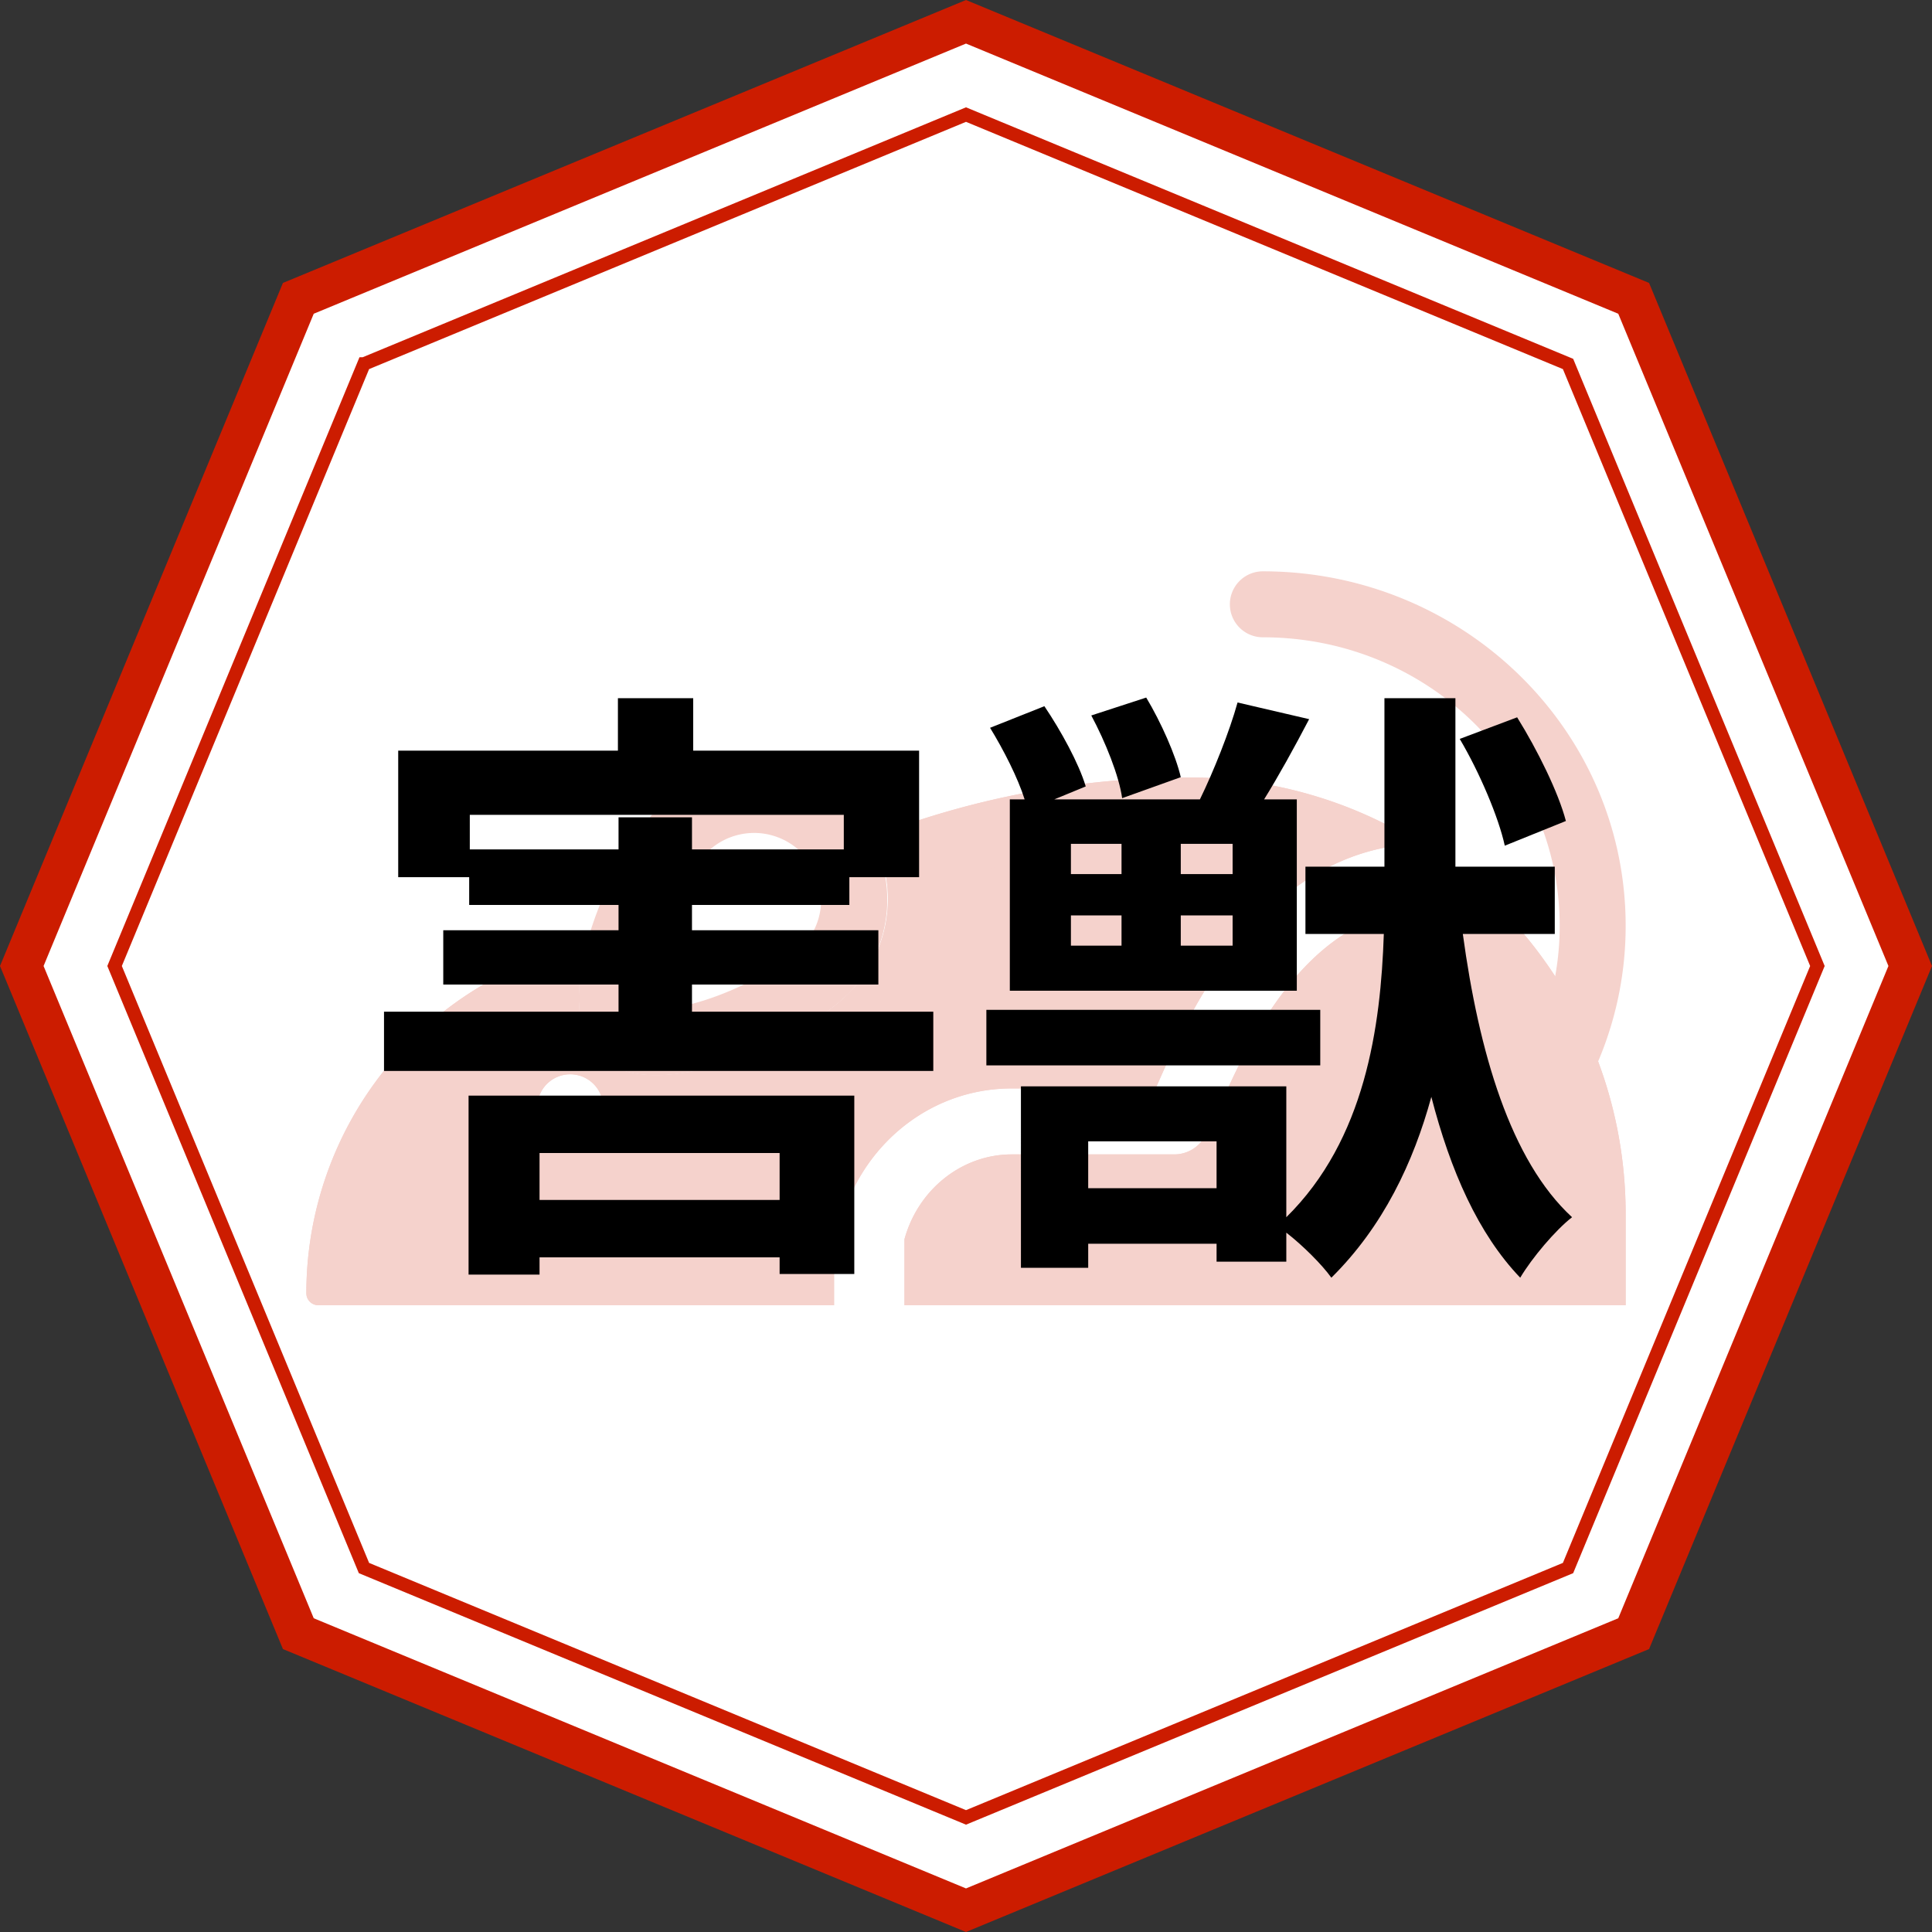
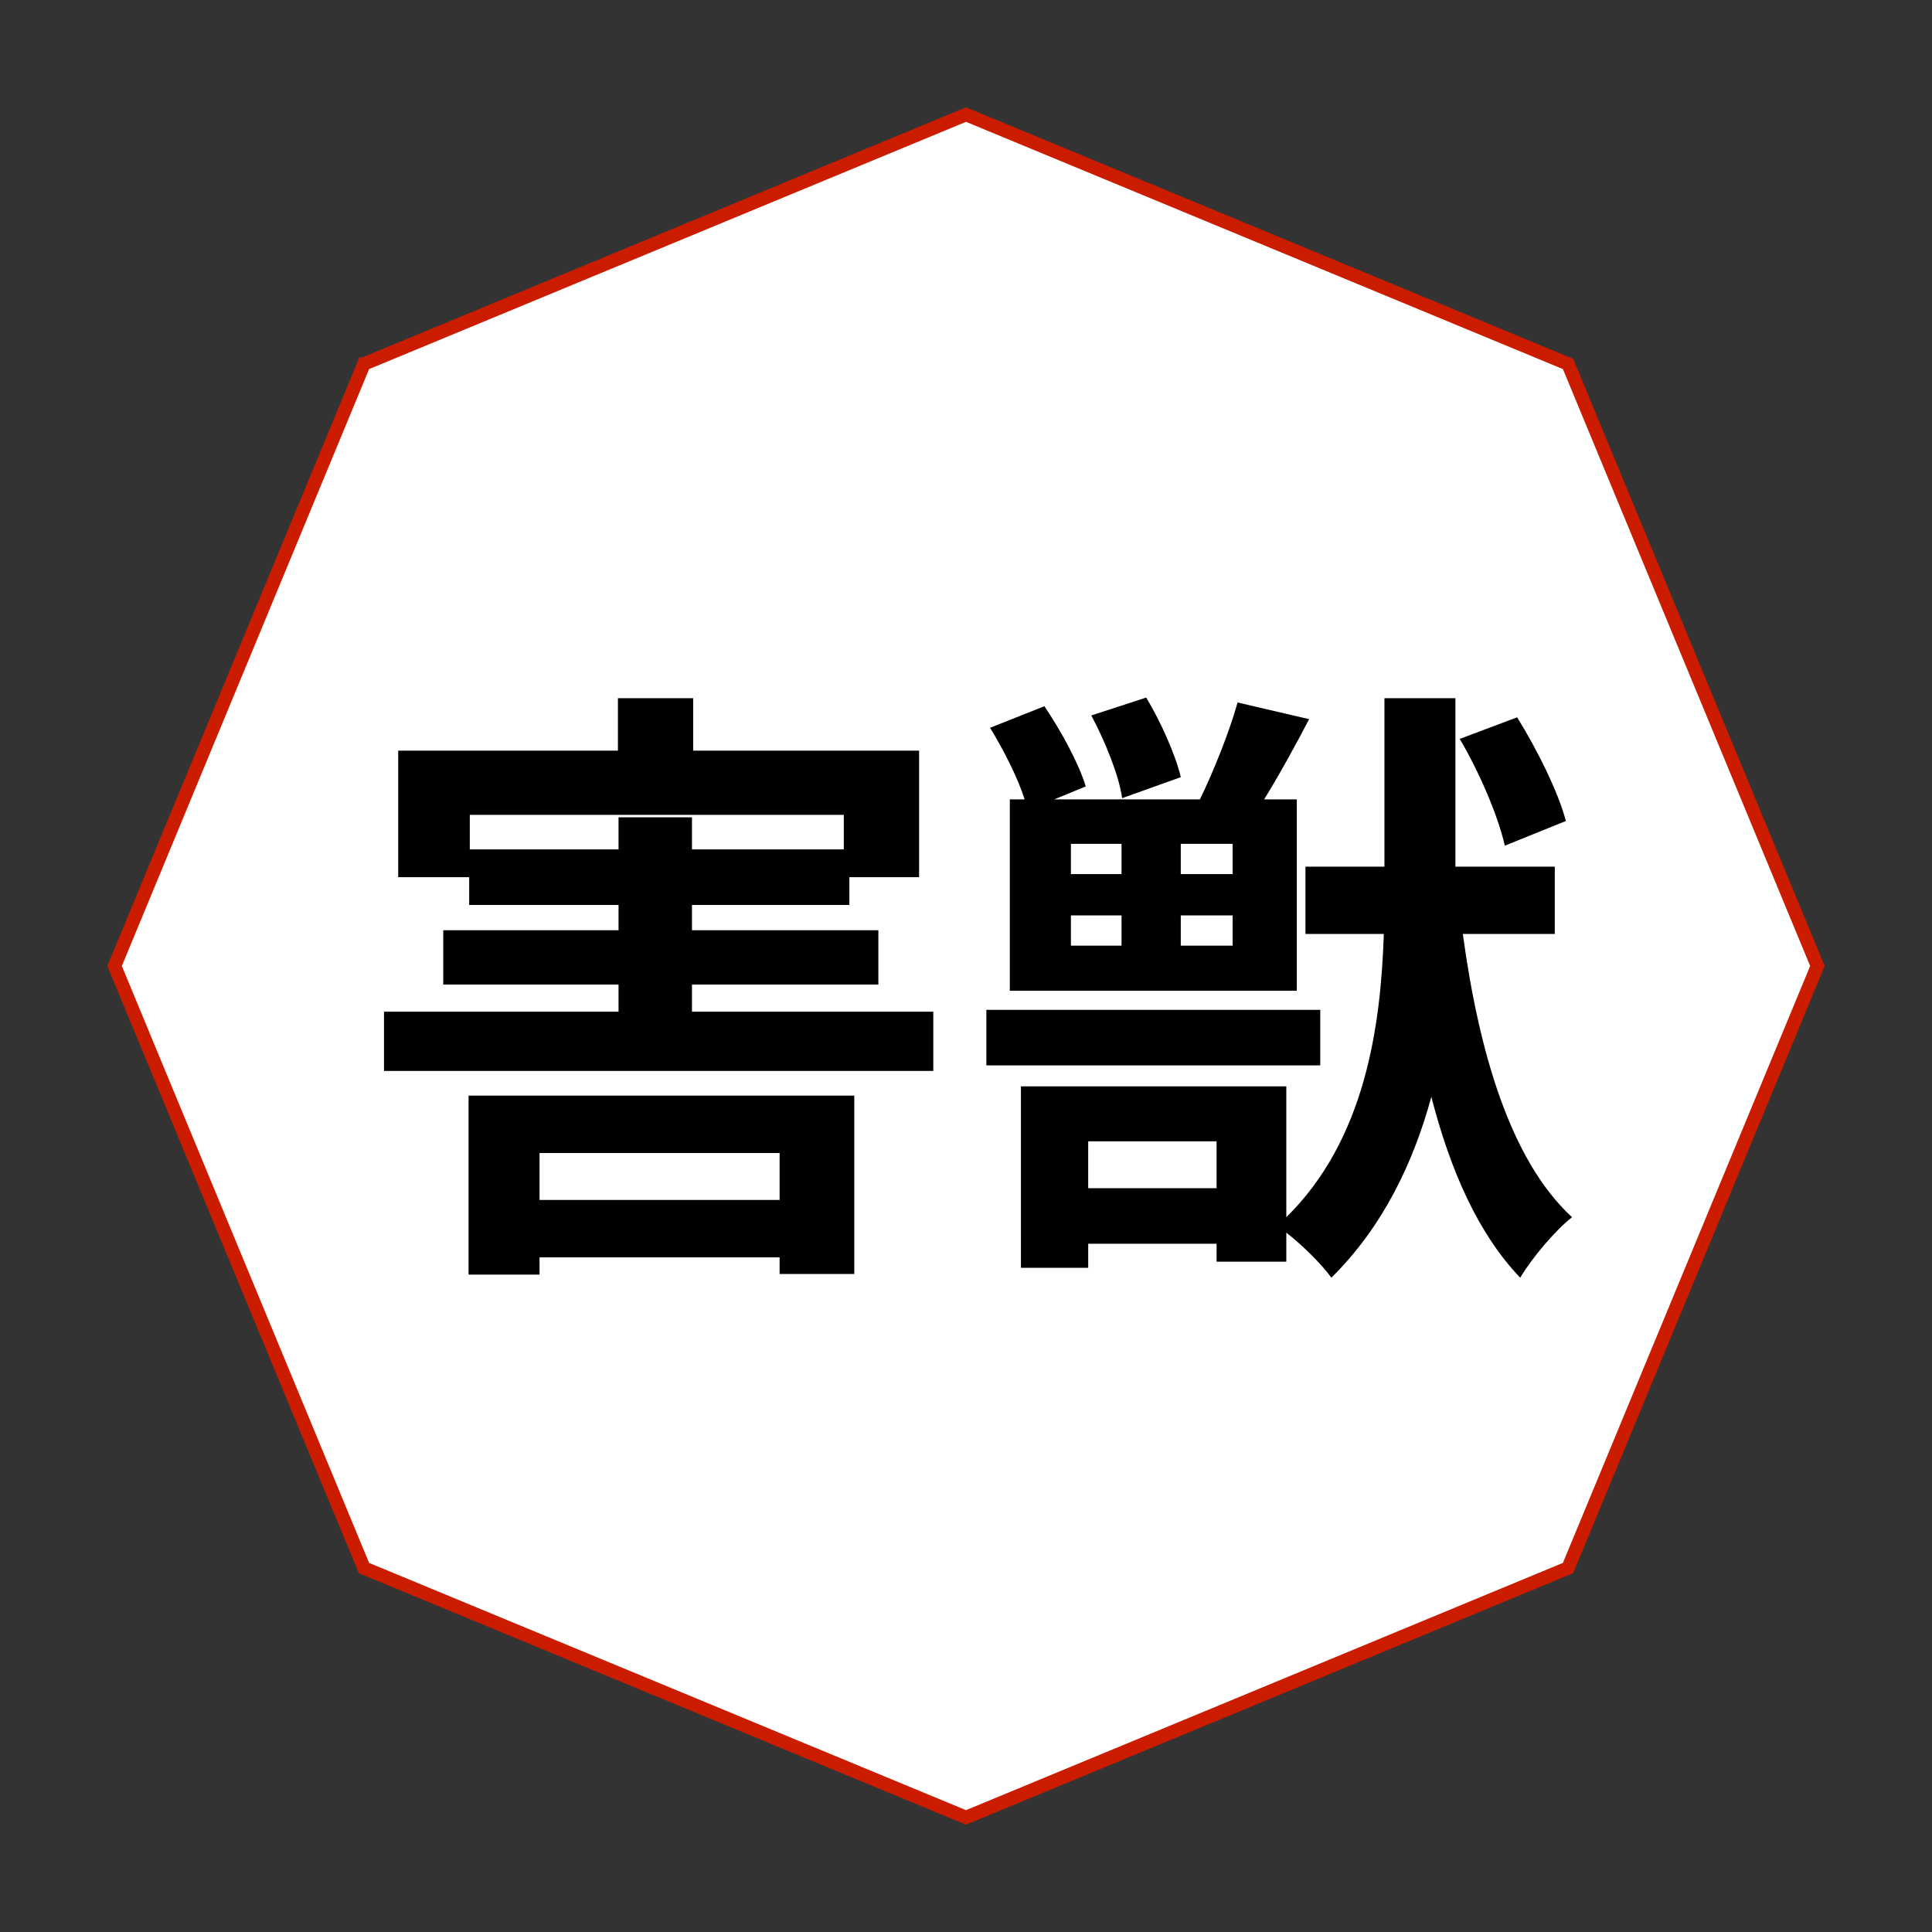
<svg xmlns="http://www.w3.org/2000/svg" width="144" height="144" fill="none">
  <rect width="100%" height="100%" fill="#333333" stroke="none" />
-   <path d="M22.236 22.236L72 1.624l49.764 20.612L142.376 72l-20.612 49.764L72 142.376l-49.764-20.612L1.624 72l20.612-49.764z" fill="#fff" stroke="#CC1C00" stroke-width="3" />
  <path d="M27.128 27.128L72 8.54l44.872 18.587L135.459 72l-18.587 44.872L72 135.459l-44.872-18.587L8.54 72l18.587-44.872z" fill="#fff" stroke="#CC1C00" />
  <g opacity=".2" fill-rule="evenodd" clip-rule="evenodd" fill="#CC1C00">
-     <path d="M63.278 74.023c-3.87 3.87-14.816 8.54-18.686 4.671-1.758-1.758-1.753-4.975-.863-8.326l-.197.044a26.648 26.648 0 00-20.699 25.985c0 .491.399.887.888.887h97.446v-6.77c0-8.82-3.508-16.823-9.204-22.686l-6.847.025c-4.921.55-8.481 4.26-11.062 8.444-1.259 2.046-2.2 4.071-2.901 5.642l-.256.575c-.24.541-.462 1.043-.646 1.419a7.385 7.385 0 01-.458.828c-.137.21-.299.403-.481.576a2.6 2.6 0 01-1.77.707H75.41c-3.722 0-6.982 2.621-7.997 6.323v4.917h-5.246v-2.458c0-7.469 5.836-13.698 13.243-13.698h10.72l.23-.514.004-.007.297-.671c.726-1.623 1.773-3.89 3.209-6.22 2.733-4.432 7.203-9.637 14.088-10.67l2.117-.016a32.45 32.45 0 00-17.471-5.08 65.127 65.127 0 00-23.578 4.418 9.908 9.908 0 01-1.748 11.655zM42.5 84.99a2.458 2.458 0 100-4.917 2.458 2.458 0 000 4.917z" />
-     <path d="M98.486 59.475a32.45 32.45 0 00-9.882-1.527 65.146 65.146 0 00-23.578 4.418A9.907 9.907 0 0163.28 74.02c-2.736 2.733-8.997 5.868-13.806 6.109-1.998.098-3.746-.3-4.882-1.436-.787-.787-1.22-1.863-1.38-3.112l-.04-.393c-.109-1.338.073-2.845.449-4.396l.108-.425-.197.044a26.659 26.659 0 00-20.699 25.98c0 .491.399.89.888.89h97.446v-6.77a32.453 32.453 0 00-9.138-22.617l-.066-.07-6.847.025c-.247.03-.492.066-.735.109-1.88.339-3.555 1.145-5.044 2.256-2.107 1.574-3.848 3.752-5.28 6.08-1.262 2.045-2.204 4.07-2.907 5.642a.033.033 0 01-.007.02l-.246.555-.23.516-.048.106c-.132.297-.258.57-.368.796a7.385 7.385 0 01-.458.829c-.137.21-.299.403-.481.575a2.6 2.6 0 01-1.77.708H75.41c-3.722 0-6.982 2.62-7.997 6.323v4.917h-5.246v-2.459a14.008 14.008 0 012.905-8.56c2.41-3.117 6.122-5.138 10.338-5.138h10.72l.077-.172.152-.341.005-.008.278-.63.02-.04c.725-1.623 1.772-3.89 3.208-6.22 1.971-3.196 4.843-6.79 8.867-8.934a16.23 16.23 0 015.221-1.736l2.117-.017-.15-.096a32.935 32.935 0 00-1.976-1.148l-.197-.103a31.954 31.954 0 00-5.266-2.205zm-6.043 3.653a28.256 28.256 0 00-3.84-.263c-5.96 0-11.886.885-17.586 2.625a14.8 14.8 0 01-4.263 12.01c-2.63 2.63-7.095 5.113-11.34 6.45-1.874.59-3.934 1.033-5.982 1.101a7.378 7.378 0 11-13.675-5.511 21.756 21.756 0 00-7.633 12.825H57.41c1.16-8.9 8.535-16.156 18-16.156h7.55a52.114 52.114 0 012.726-5.074c1.529-2.48 3.731-5.49 6.757-8.007zM44.276 84.235a2.46 2.46 0 10-3.549-3.408 2.46 2.46 0 003.549 3.408zm28.504 8.13h43.471V90.51a27.518 27.518 0 00-6.458-17.761l-4.351.017c-2.527.382-4.927 2.418-7.198 6.107-1.087 1.762-1.923 3.547-2.601 5.066l-.244.546m-22.619 7.88c.671-.91 1.672-1.406 2.63-1.406h12.135a7.523 7.523 0 005.123-2.03 8.074 8.074 0 001.217-1.444c.376-.563.651-1.123.792-1.409m.668-1.467l.005-.007.042-.099.005-.01.002-.007m-.722 1.59c.213-.437.454-.983.668-1.467l-.668 1.468z" />
-     <path d="M52.456 74.571c3.162-.998 6.107-2.787 7.346-4.026a4.994 4.994 0 00-7.063-7.06c-1.237 1.236-3.029 4.18-4.024 7.345-.485 1.534-.681 2.814-.657 3.717.01.29.037.487.064.614.125.033.33.054.615.064.904.025 2.185-.172 3.72-.654zm-7.866 4.123c3.871 3.87 14.818-.802 18.688-4.67a9.91 9.91 0 00-14.013-14.016c-3.871 3.87-8.542 14.816-4.673 18.684m47.075-33.65a2.459 2.459 0 012.458-2.459c14.873 0 27.042 11.769 27.042 26.42a25.813 25.813 0 01-2.717 11.554l-4.4-2.195a20.894 20.894 0 002.2-9.359c0-11.817-9.846-21.503-22.125-21.503a2.458 2.458 0 01-2.458-2.458z" />
-   </g>
+     </g>
  <path d="M58.108 85.94H40.214v3.496h17.894V85.94zm-23.184 9.062v-13.34h28.75v13.294h-5.566v-1.242H40.214v1.288h-5.29zm.092-31.694h11.086v-2.392h5.474v2.392h11.316v-2.576H35.016v2.576zm16.56 12.098h17.986v4.416h-40.94v-4.416h17.48v-2.024H33.038v-4.048h13.064v-1.886H34.97v-2.07h-5.29v-9.43h16.376v-3.91h5.612v3.91h16.836v9.43h-5.198v2.07h-11.73v1.886h13.892v4.048H51.576v2.024zm65.136-14.214l-4.554 1.84c-.46-2.116-1.886-5.474-3.358-7.958l4.278-1.61c1.518 2.438 3.082 5.612 3.634 7.728zm-28.704-3.266l-4.37 1.564c-.23-1.656-1.242-4.186-2.3-6.164l4.094-1.334c1.104 1.84 2.208 4.324 2.576 5.934zM79.82 68.23v2.254h3.772V68.23H79.82zm0-5.336v2.254h3.772v-2.254H79.82zm12.052 2.254v-2.254h-3.864v2.254h3.864zm0 5.336V68.23h-3.864v2.254h3.864zM75.266 59.582h1.104c-.506-1.61-1.564-3.68-2.576-5.336l4.048-1.61c1.242 1.84 2.576 4.278 3.082 5.98l-2.346.966h10.856c1.012-2.07 2.208-5.06 2.806-7.222l5.336 1.242c-1.104 2.116-2.3 4.278-3.358 5.98h2.438v14.26h-21.39v-14.26zm23.138 15.686v4.14H73.518v-4.14h24.886zM81.108 88.562h9.568v-3.496h-9.568v3.496zm34.776-18.952h-6.854c1.196 8.786 3.542 16.882 8.142 21.114-1.242.966-2.99 3.036-3.864 4.508-3.128-3.266-5.198-7.958-6.624-13.478-1.334 4.876-3.588 9.66-7.452 13.478-.69-.966-2.116-2.392-3.358-3.358v2.162h-5.198v-1.334h-9.568v1.794h-5.014V80.972h19.78v9.752c5.888-5.796 7.038-14.214 7.268-21.114H97.3v-5.014h5.888V52.038h5.29v12.558h7.406v5.014z" fill="#000" />
</svg>